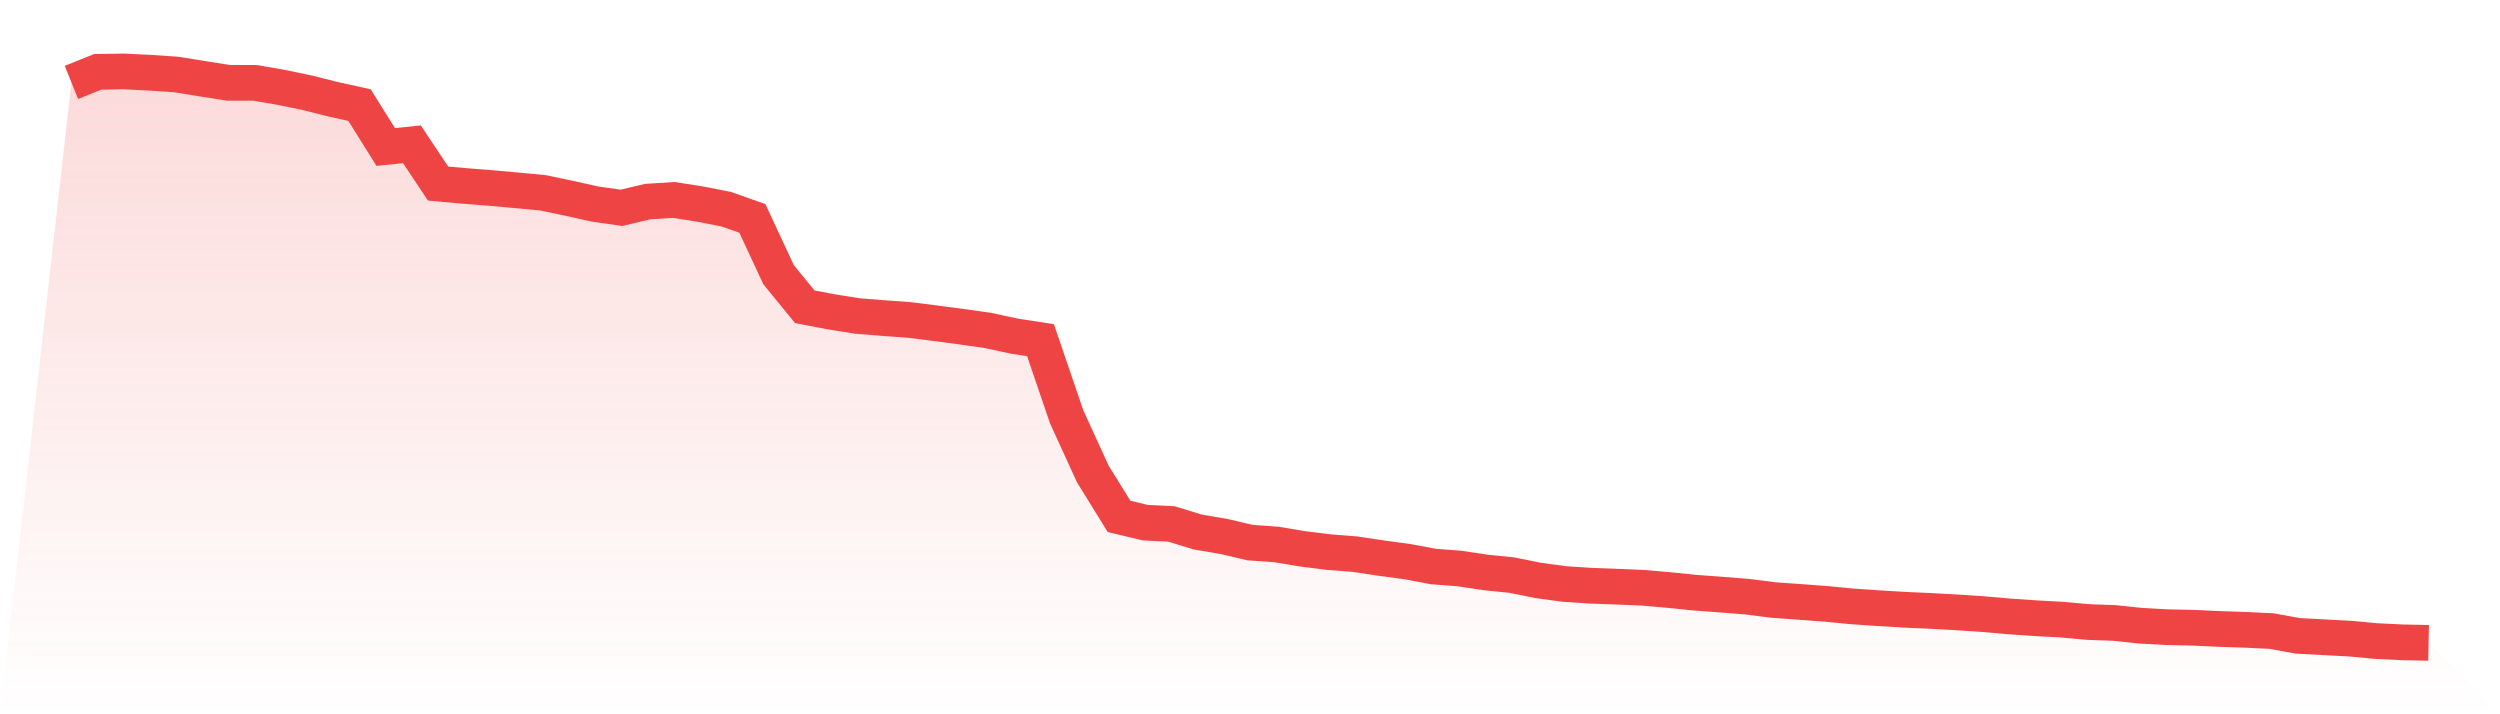
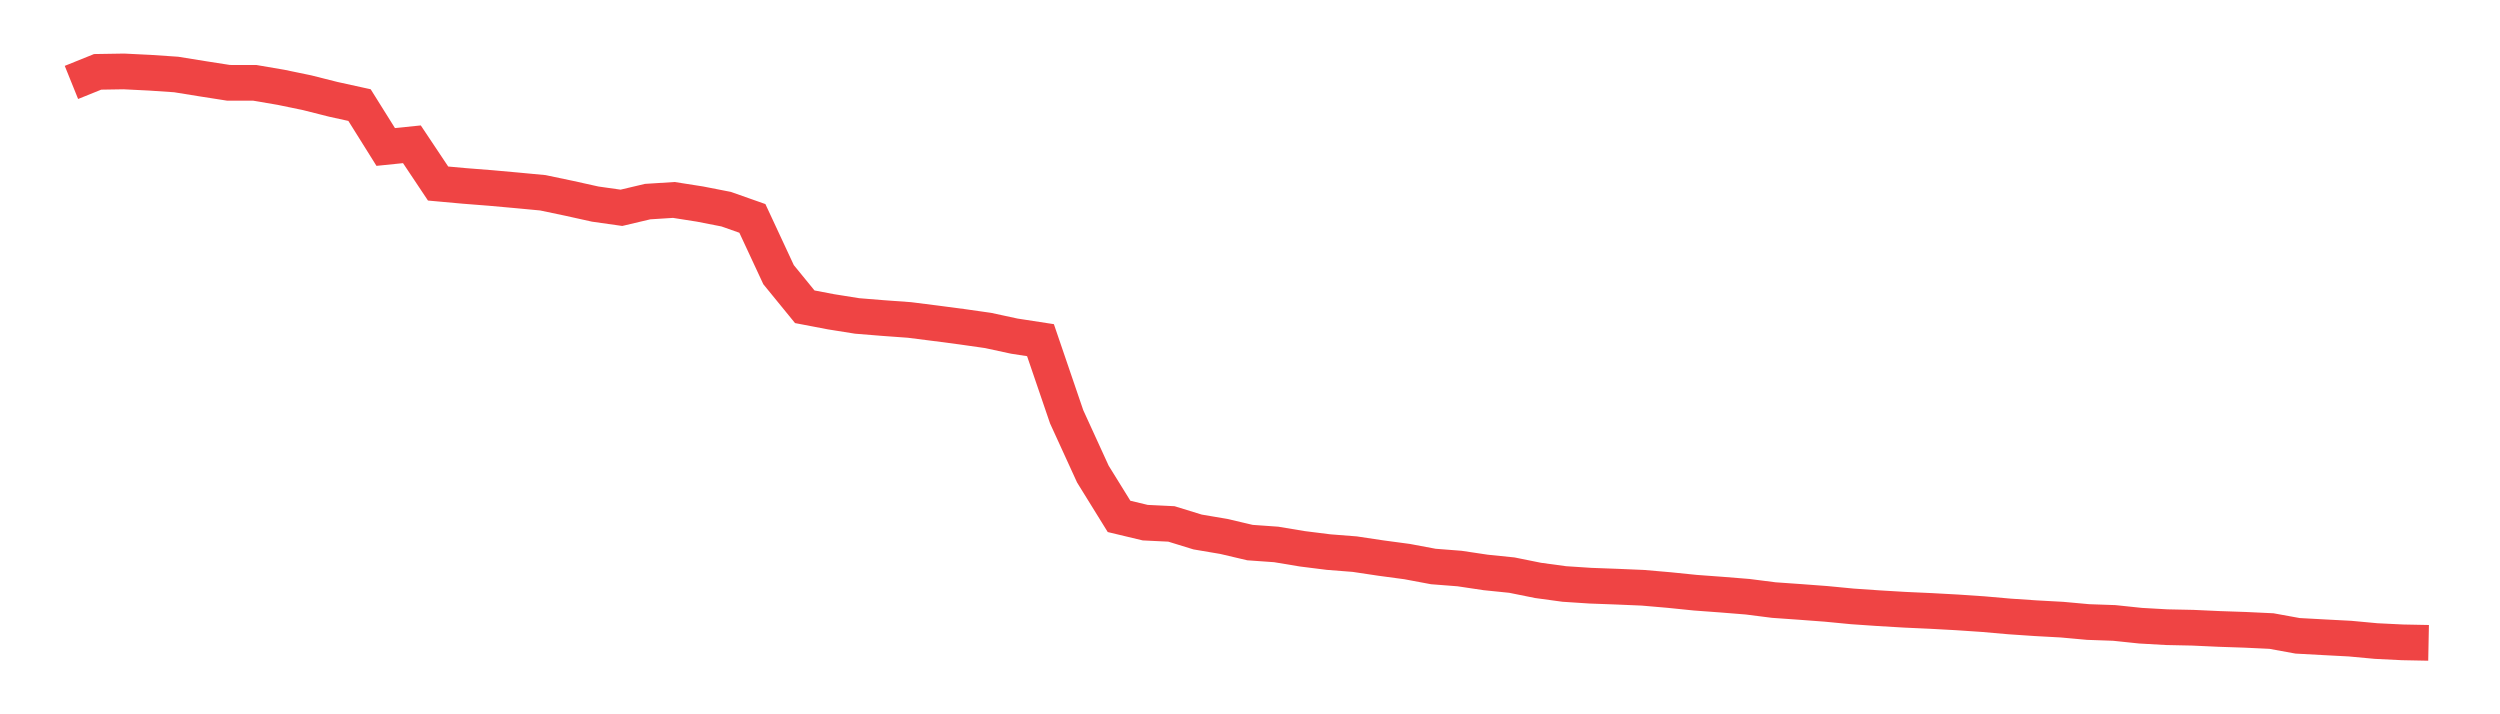
<svg xmlns="http://www.w3.org/2000/svg" viewBox="0 0 140 40">
  <defs>
    <linearGradient id="gradient" x1="0" x2="0" y1="0" y2="1">
      <stop offset="0%" stop-color="#ef4444" stop-opacity="0.2" />
      <stop offset="100%" stop-color="#ef4444" stop-opacity="0" />
    </linearGradient>
  </defs>
-   <path d="M4,4.616 L4,4.616 L5.467,4.024 L6.933,4 L8.4,4.073 L9.867,4.172 L11.333,4.409 L12.8,4.638 L14.267,4.639 L15.733,4.889 L17.2,5.193 L18.667,5.563 L20.133,5.885 L21.6,8.23 L23.067,8.08 L24.533,10.278 L26,10.411 L27.467,10.526 L28.933,10.658 L30.4,10.796 L31.867,11.104 L33.333,11.429 L34.8,11.637 L36.267,11.29 L37.733,11.197 L39.2,11.427 L40.667,11.714 L42.133,12.231 L43.6,15.382 L45.067,17.179 L46.533,17.459 L48,17.693 L49.467,17.812 L50.933,17.918 L52.4,18.104 L53.867,18.297 L55.333,18.506 L56.8,18.823 L58.267,19.049 L59.733,23.342 L61.2,26.548 L62.667,28.918 L64.133,29.269 L65.6,29.34 L67.067,29.792 L68.533,30.04 L70,30.385 L71.467,30.489 L72.933,30.733 L74.4,30.917 L75.867,31.032 L77.333,31.252 L78.8,31.449 L80.267,31.724 L81.733,31.838 L83.2,32.057 L84.667,32.207 L86.133,32.503 L87.6,32.703 L89.067,32.799 L90.533,32.853 L92,32.915 L93.467,33.042 L94.933,33.191 L96.4,33.299 L97.867,33.417 L99.333,33.604 L100.8,33.707 L102.267,33.817 L103.733,33.958 L105.2,34.059 L106.667,34.146 L108.133,34.213 L109.6,34.293 L111.067,34.392 L112.533,34.521 L114,34.62 L115.467,34.7 L116.933,34.833 L118.4,34.885 L119.867,35.039 L121.333,35.122 L122.8,35.153 L124.267,35.22 L125.733,35.27 L127.2,35.339 L128.667,35.606 L130.133,35.686 L131.6,35.763 L133.067,35.899 L134.533,35.971 L136,36 L140,40 L0,40 z" fill="url(#gradient)" />
  <path d="M4,4.616 L4,4.616 L5.467,4.024 L6.933,4 L8.4,4.073 L9.867,4.172 L11.333,4.409 L12.8,4.638 L14.267,4.639 L15.733,4.889 L17.2,5.193 L18.667,5.563 L20.133,5.885 L21.6,8.23 L23.067,8.08 L24.533,10.278 L26,10.411 L27.467,10.526 L28.933,10.658 L30.4,10.796 L31.867,11.104 L33.333,11.429 L34.8,11.637 L36.267,11.29 L37.733,11.197 L39.2,11.427 L40.667,11.714 L42.133,12.231 L43.6,15.382 L45.067,17.179 L46.533,17.459 L48,17.693 L49.467,17.812 L50.933,17.918 L52.4,18.104 L53.867,18.297 L55.333,18.506 L56.8,18.823 L58.267,19.049 L59.733,23.342 L61.2,26.548 L62.667,28.918 L64.133,29.269 L65.6,29.34 L67.067,29.792 L68.533,30.04 L70,30.385 L71.467,30.489 L72.933,30.733 L74.4,30.917 L75.867,31.032 L77.333,31.252 L78.8,31.449 L80.267,31.724 L81.733,31.838 L83.2,32.057 L84.667,32.207 L86.133,32.503 L87.6,32.703 L89.067,32.799 L90.533,32.853 L92,32.915 L93.467,33.042 L94.933,33.191 L96.4,33.299 L97.867,33.417 L99.333,33.604 L100.8,33.707 L102.267,33.817 L103.733,33.958 L105.2,34.059 L106.667,34.146 L108.133,34.213 L109.6,34.293 L111.067,34.392 L112.533,34.521 L114,34.62 L115.467,34.7 L116.933,34.833 L118.4,34.885 L119.867,35.039 L121.333,35.122 L122.8,35.153 L124.267,35.22 L125.733,35.27 L127.2,35.339 L128.667,35.606 L130.133,35.686 L131.6,35.763 L133.067,35.899 L134.533,35.971 L136,36" fill="none" stroke="#ef4444" stroke-width="2" />
</svg>